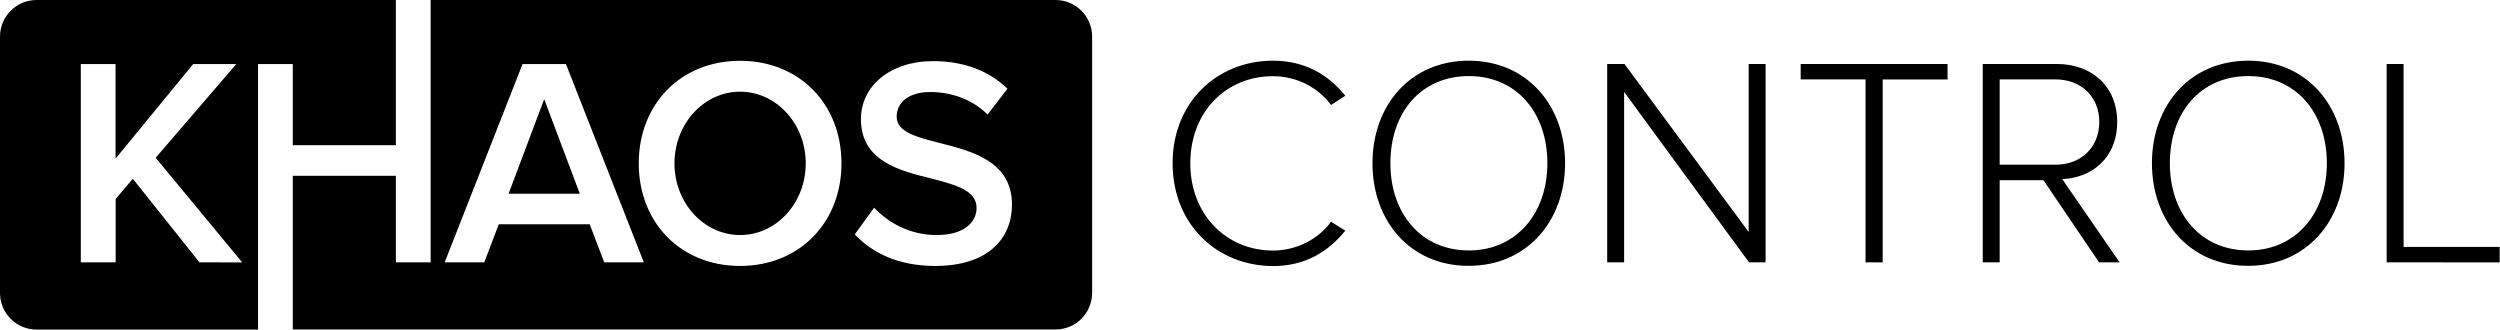
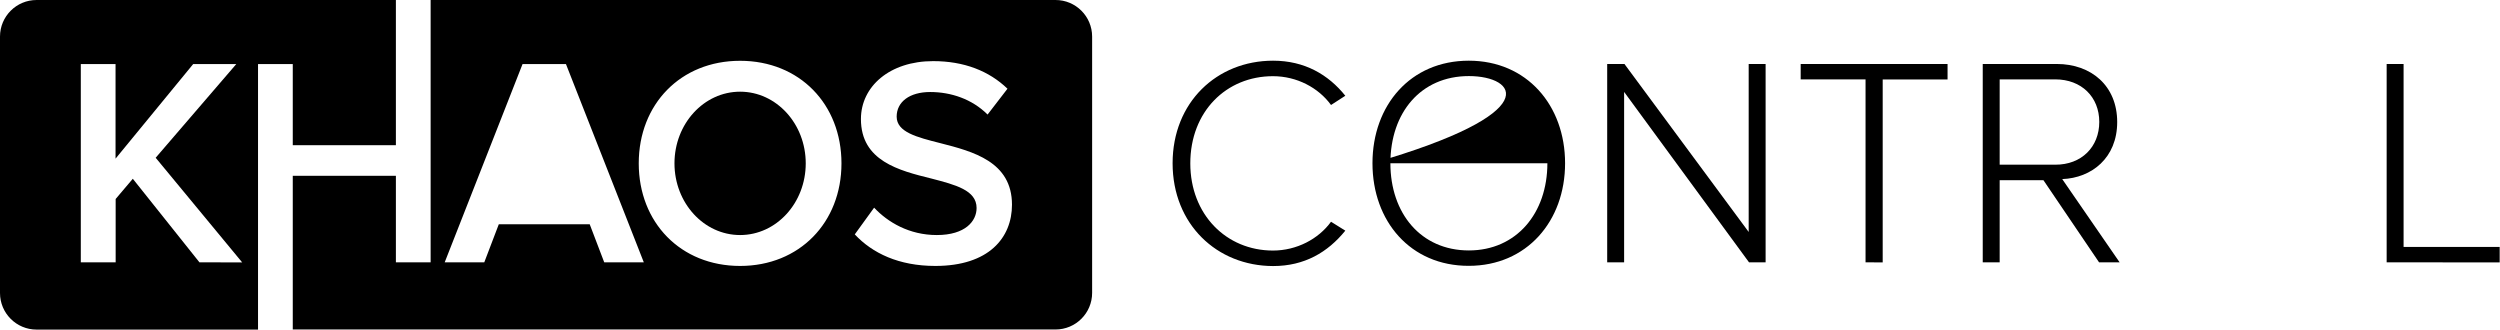
<svg xmlns="http://www.w3.org/2000/svg" width="2274" height="300" viewBox="0 0 2274 300" fill="none">
-   <path d="M462.6 176.2H527.4L495 90.2L462.6 176.2Z" fill="black" />
  <path d="M234.7 238.6V58.3H266.3V132.1H360.1V58.3V0H33.3C14.9 0 0 14.9 0 33.3V266.5C0 284.9 14.9 299.8 33.3 299.8H234.7V238.6ZM181.4 238.6L120.8 162.6L105.2 181V238.6H73.5V58.3H105.1V144.3L175.7 58.3H214.9L141.6 143.5L220.3 238.7L181.4 238.6Z" fill="black" />
  <path d="M673.2 213.8C706.171 213.8 732.9 184.609 732.9 148.6C732.9 112.591 706.171 83.4 673.2 83.4C640.229 83.4 613.5 112.591 613.5 148.6C613.5 184.609 640.229 213.8 673.2 213.8Z" fill="black" />
  <path d="M960.101 0H391.701V60.8V238.6H360.101V159.9H266.301V235.5V299.7H960.101C978.501 299.7 993.401 284.8 993.401 266.4V33.3C993.401 14.9 978.501 0 960.101 0ZM549.601 238.6L536.401 204H453.701L440.501 238.6H404.501L475.301 58.3H514.801L585.601 238.6H549.601ZM673.201 241.9C619.101 241.9 581.001 202.4 581.001 148.6C581.001 94.8 619.101 55.3 673.201 55.3C727.301 55.3 765.401 94.8 765.401 148.6C765.401 202.4 727.201 241.9 673.201 241.9ZM850.801 241.9C817.501 241.9 793.501 230.3 777.501 213.2L795.101 188.9C807.501 202.1 827.001 213.8 852.101 213.8C878.101 213.8 888.301 201.1 888.301 189.2C888.301 173 869.101 168.1 847.201 162.4C817.701 155.1 783.101 146.4 783.101 108.3C783.101 78.6 809.301 55.6 848.801 55.6C876.901 55.6 899.601 64.5 916.401 80.7L898.301 104.2C884.201 90.1 865.001 83.7 846.101 83.7C827.401 83.7 815.601 92.6 815.601 106.1C815.601 120.2 834.001 124.8 855.301 130.2C885.001 137.8 920.501 147 920.501 186.2C920.501 216.2 899.501 241.9 850.801 241.9Z" fill="black" />
  <path d="M1066.6 148.5C1066.6 93 1106.9 55.2 1158 55.2C1186.7 55.2 1208.3 67.9 1223.7 87.1L1210.7 95.5C1199.3 79.8 1179.6 69.3 1157.9 69.3C1115.4 69.3 1082.7 101.5 1082.7 148.6C1082.7 195.1 1115.4 227.9 1157.9 227.9C1179.5 227.9 1199.3 217.4 1210.7 201.7L1223.7 209.8C1207.7 229.5 1186.6 242 1158 242C1106.9 241.9 1066.6 204 1066.6 148.5Z" fill="black" />
-   <path d="M1248.4 148.5C1248.4 95.7 1283 55.2 1336 55.2C1388.8 55.2 1423.6 95.8 1423.6 148.5C1423.6 201.2 1388.7 241.8 1336 241.8C1283 241.9 1248.4 201.3 1248.4 148.5ZM1407.5 148.5C1407.5 102.5 1379.4 69.2 1336.1 69.2C1292.3 69.2 1264.7 102.5 1264.7 148.5C1264.7 193.9 1292.3 227.8 1336.1 227.8C1379.3 227.8 1407.5 194 1407.5 148.5Z" fill="black" />
+   <path d="M1248.4 148.5C1248.4 95.7 1283 55.2 1336 55.2C1388.8 55.2 1423.6 95.8 1423.6 148.5C1423.6 201.2 1388.7 241.8 1336 241.8C1283 241.9 1248.4 201.3 1248.4 148.5ZC1407.5 102.5 1379.4 69.2 1336.1 69.2C1292.3 69.2 1264.7 102.5 1264.7 148.5C1264.7 193.9 1292.3 227.8 1336.1 227.8C1379.3 227.8 1407.5 194 1407.5 148.5Z" fill="black" />
  <path d="M1590.9 238.6L1477.3 83.6V238.6H1461.9V58.2H1477.6L1590.6 211V58.2H1606V238.6H1590.9Z" fill="black" />
  <path d="M1696.9 238.6V72.2H1637.9V58.2H1771.5V72.3H1712.5V238.7L1696.9 238.6Z" fill="black" />
  <path d="M1909.3 238.6L1858.7 163.9H1818.9V238.6H1803.5V58.2H1870.9C1902 58.2 1925.8 77.9 1925.8 111C1925.8 143.7 1902.5 161.9 1875.8 162.9L1928 238.6H1909.3ZM1909.5 110.9C1909.5 88.2 1893.3 72.2 1869.5 72.2H1818.9V149.8H1869.5C1893.3 149.9 1909.5 133.7 1909.5 110.9Z" fill="black" />
-   <path d="M1957.4 148.5C1957.4 95.7 1992 55.2 2045 55.2C2097.8 55.2 2132.6 95.8 2132.6 148.5C2132.6 201.2 2097.7 241.8 2045 241.8C1992 241.9 1957.4 201.3 1957.4 148.5ZM2116.5 148.5C2116.5 102.5 2088.4 69.2 2045.1 69.2C2001.3 69.2 1973.7 102.5 1973.7 148.5C1973.7 193.9 2001.3 227.8 2045.1 227.8C2088.4 227.8 2116.5 194 2116.5 148.5Z" fill="black" />
  <path d="M2170.9 238.6V58.2H2186.3V224.6H2273.7V238.7L2170.9 238.6Z" fill="black" />
</svg>